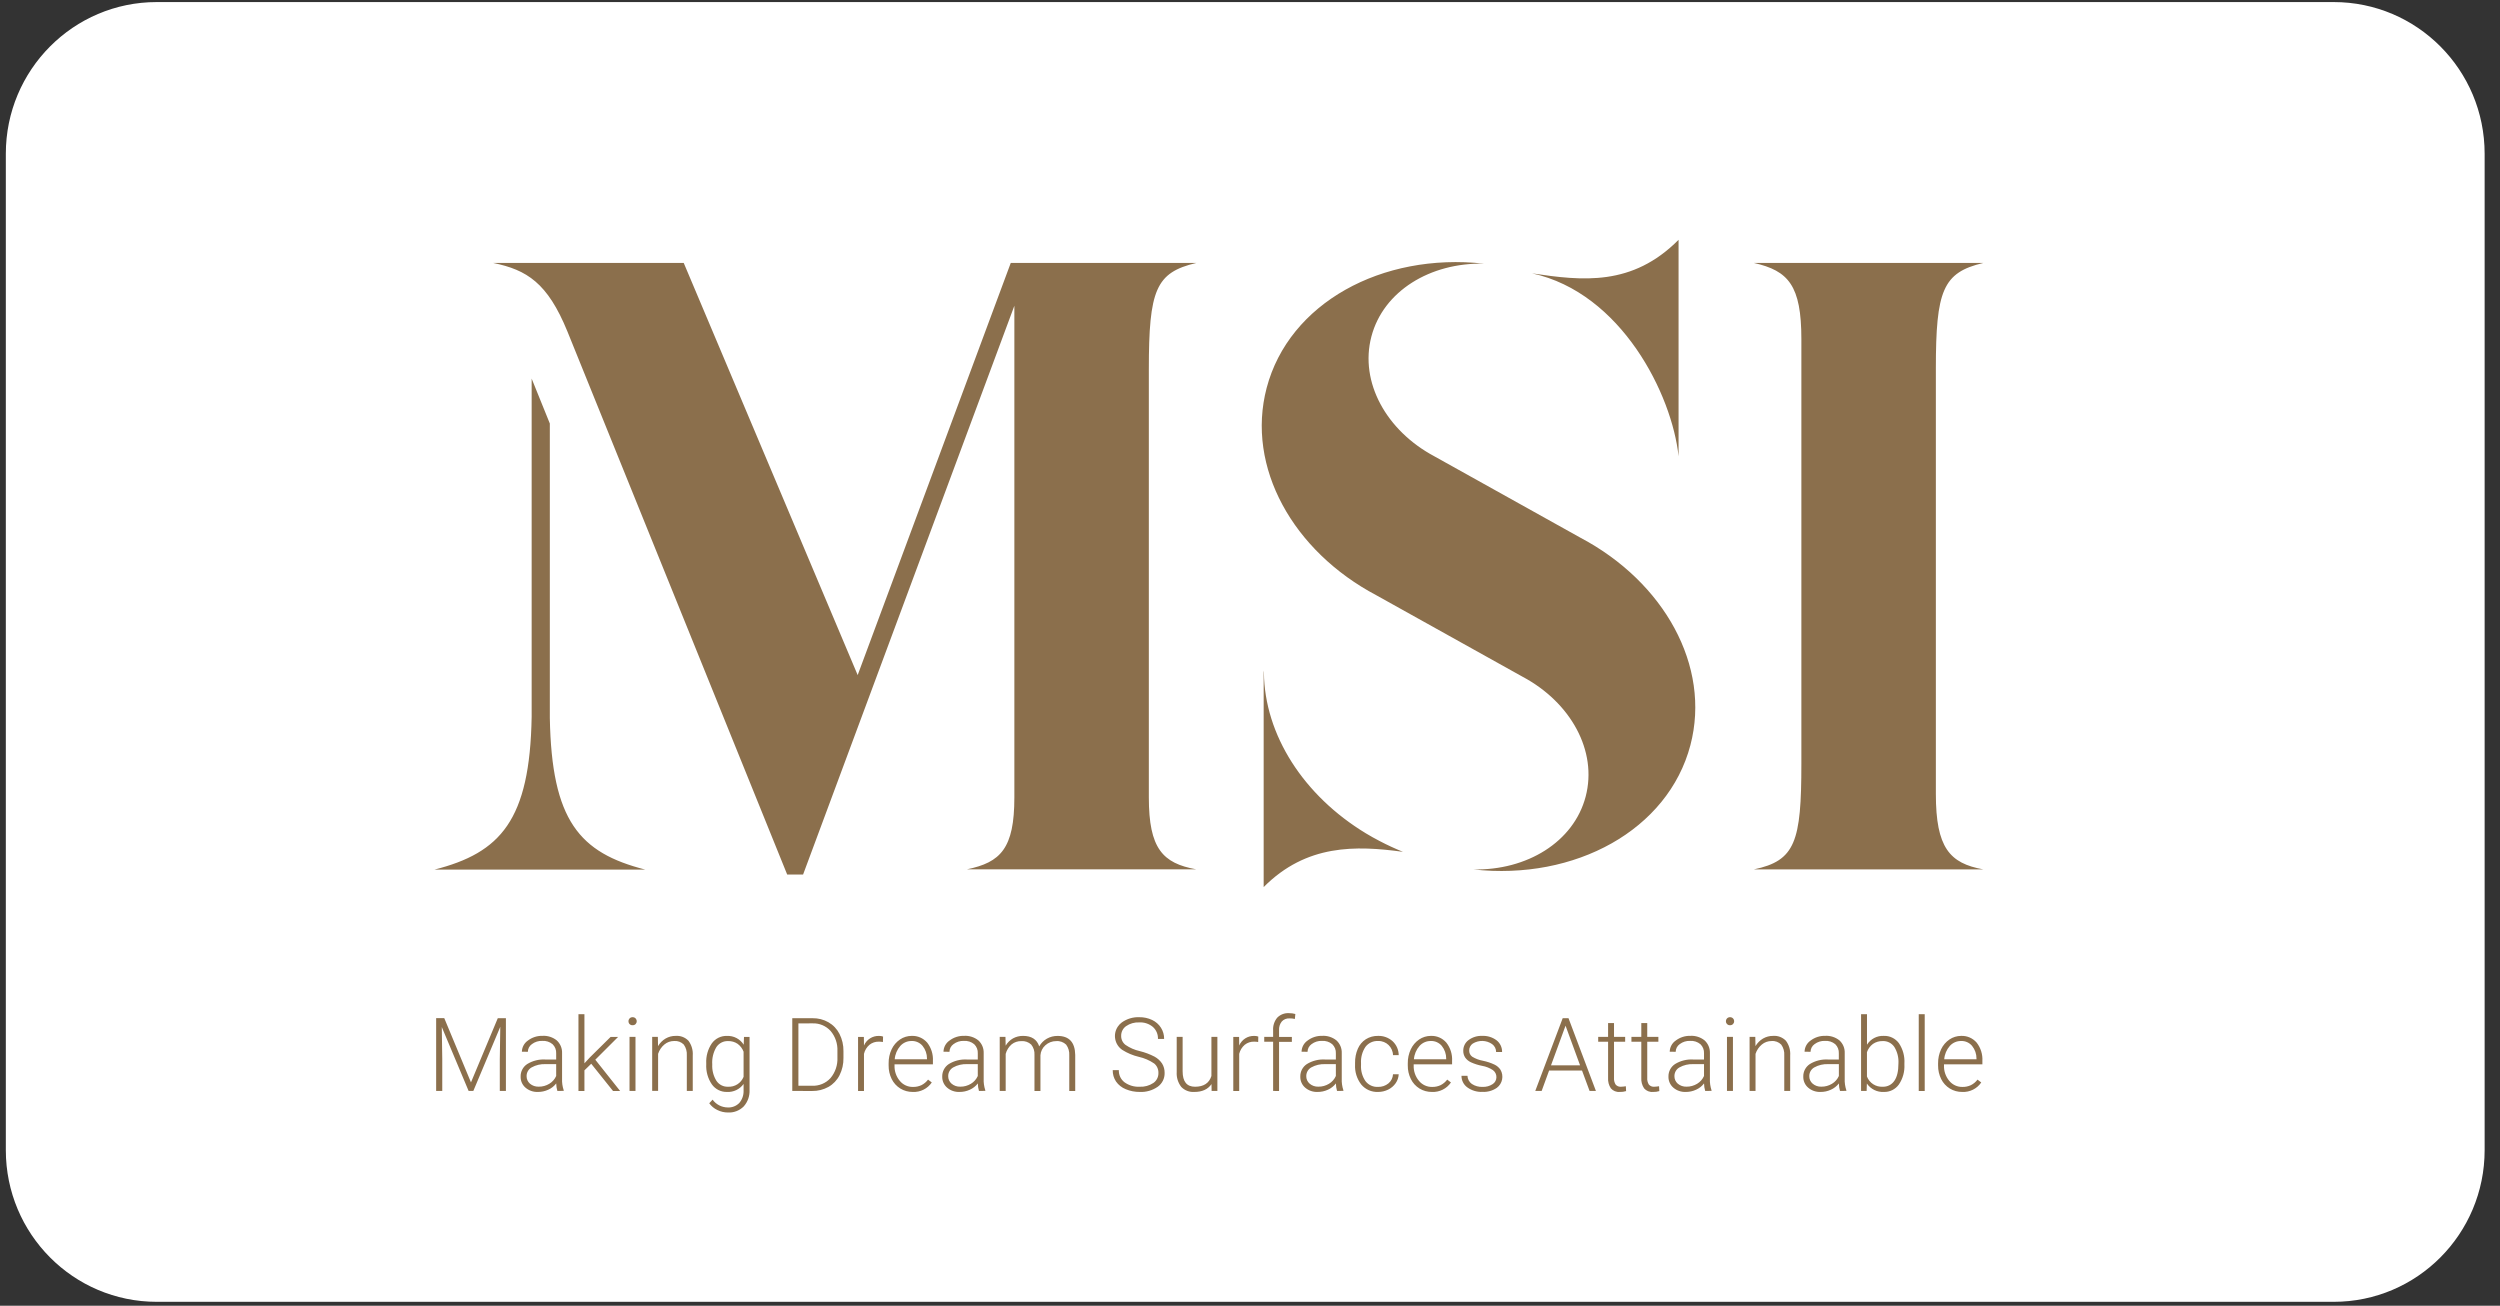
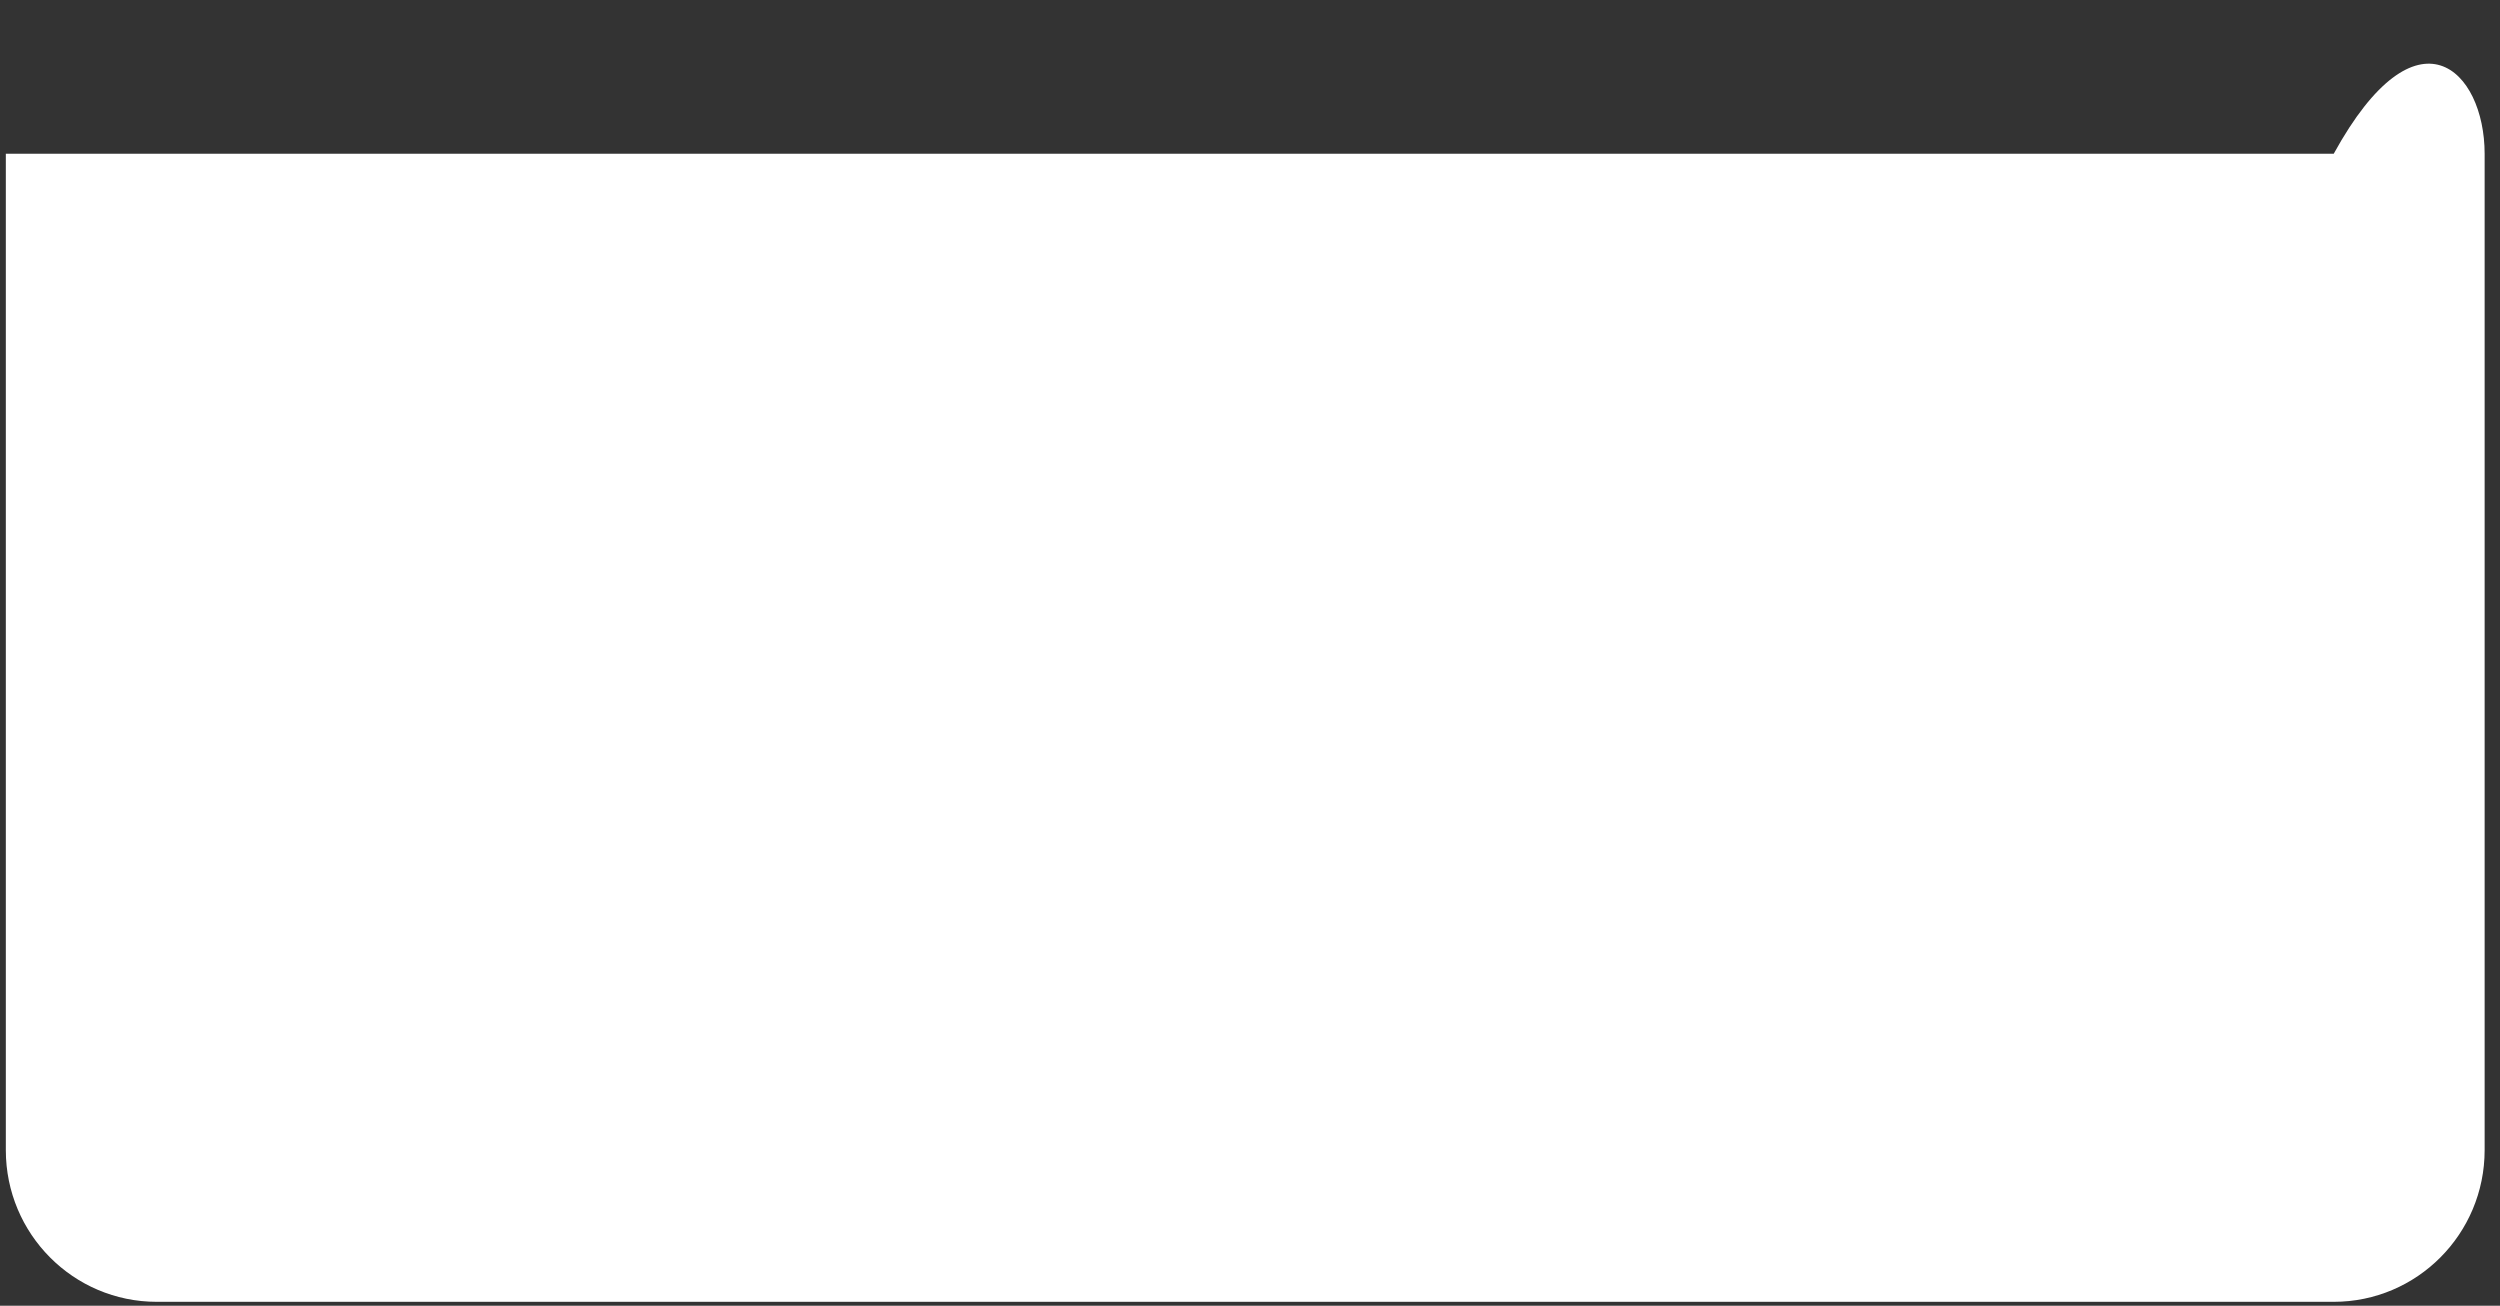
<svg xmlns="http://www.w3.org/2000/svg" width="157" height="82" viewBox="0 0 157 82" fill="none">
  <rect x="0" y="0" width="157" height="82" fill="#333333" stroke="none" />
  <g id="Group">
-     <path id="Vector" d="M146.559 81.754H9.841C4.607 81.754 0.366 77.49 0.366 72.231V9.654C0.366 4.394 4.609 0.13 9.841 0.13H146.559C151.792 0.13 156.035 4.394 156.035 9.654V72.231C156.033 77.49 151.792 81.754 146.559 81.754Z" fill="white" />
+     <path id="Vector" d="M146.559 81.754H9.841C4.607 81.754 0.366 77.49 0.366 72.231V9.654H146.559C151.792 0.13 156.035 4.394 156.035 9.654V72.231C156.033 77.49 151.792 81.754 146.559 81.754Z" fill="white" />
    <g id="Group_2">
-       <path id="Vector_2" d="M27.901 63.943L29.577 67.974L31.261 63.943H31.771V68.511H31.387V66.522L31.418 64.483L29.725 68.511H29.429L27.744 64.497L27.774 66.508V68.509H27.39V63.94H27.901M35.002 68.511C34.957 68.358 34.933 68.197 34.93 68.039C34.799 68.211 34.627 68.348 34.429 68.434C34.226 68.528 34.006 68.576 33.784 68.574C33.495 68.586 33.214 68.49 32.996 68.3C32.798 68.127 32.688 67.873 32.696 67.609C32.688 67.295 32.843 66.997 33.106 66.824C33.45 66.613 33.849 66.513 34.25 66.537H34.928V66.15C34.94 65.937 34.859 65.728 34.703 65.577C34.522 65.425 34.288 65.351 34.052 65.368C33.82 65.358 33.591 65.43 33.405 65.57C33.247 65.68 33.151 65.86 33.149 66.052L32.774 66.049C32.779 65.769 32.92 65.507 33.149 65.349C33.414 65.147 33.739 65.042 34.071 65.051C34.393 65.032 34.711 65.135 34.961 65.334C35.183 65.536 35.308 65.826 35.298 66.126V67.734C35.286 67.983 35.322 68.233 35.401 68.471V68.507L35.002 68.511ZM33.83 68.243C34.066 68.247 34.298 68.183 34.498 68.06C34.687 67.947 34.837 67.777 34.928 67.573V66.827H34.259C33.954 66.815 33.653 66.884 33.386 67.033C33.187 67.144 33.068 67.355 33.07 67.58C33.066 67.763 33.144 67.935 33.281 68.055C33.433 68.183 33.629 68.25 33.83 68.243ZM37.129 66.803L36.702 67.218V68.514H36.327V63.693H36.702V66.776L37.055 66.395L38.347 65.118H38.818L37.385 66.549L38.944 68.514H38.498L37.129 66.803ZM39.469 64.135C39.467 64.067 39.493 64.003 39.538 63.955C39.589 63.904 39.656 63.878 39.727 63.88C39.796 63.878 39.866 63.904 39.916 63.955C39.961 64.003 39.987 64.067 39.985 64.135C39.987 64.202 39.961 64.264 39.916 64.312C39.866 64.362 39.796 64.386 39.727 64.384C39.658 64.389 39.589 64.362 39.538 64.312C39.493 64.267 39.467 64.202 39.469 64.135ZM39.534 65.116H39.909V68.511H39.534V65.116ZM41.313 65.116L41.325 65.697C41.439 65.5 41.604 65.334 41.8 65.219C41.991 65.109 42.208 65.051 42.428 65.054C42.728 65.03 43.027 65.142 43.237 65.361C43.433 65.627 43.528 65.953 43.505 66.282V68.509H43.132V66.277C43.149 66.035 43.082 65.795 42.941 65.598C42.783 65.438 42.561 65.356 42.337 65.375C42.112 65.373 41.895 65.45 41.723 65.594C41.539 65.747 41.403 65.951 41.329 66.181V68.507H40.957V65.114H41.313M44.352 66.784C44.328 66.335 44.452 65.891 44.703 65.522C44.925 65.217 45.281 65.042 45.656 65.056C46.078 65.037 46.48 65.248 46.704 65.608L46.723 65.118H47.072V68.444C47.091 68.826 46.959 69.2 46.706 69.483C46.446 69.745 46.086 69.884 45.718 69.865C45.484 69.865 45.255 69.812 45.044 69.706C44.844 69.61 44.67 69.466 44.541 69.284L44.751 69.058C44.971 69.363 45.322 69.543 45.694 69.548C45.966 69.565 46.231 69.464 46.425 69.269C46.608 69.056 46.706 68.782 46.697 68.499V68.072C46.456 68.408 46.062 68.598 45.651 68.574C45.279 68.583 44.925 68.406 44.708 68.103C44.452 67.731 44.328 67.285 44.352 66.832V66.784ZM44.729 66.848C44.71 67.208 44.801 67.566 44.99 67.873C45.152 68.118 45.429 68.259 45.72 68.247C46.145 68.271 46.537 68.022 46.697 67.626V66.047C46.623 65.848 46.491 65.675 46.319 65.55C46.145 65.433 45.938 65.373 45.725 65.38C45.434 65.368 45.157 65.51 44.992 65.752C44.794 66.083 44.703 66.465 44.729 66.848ZM49.755 68.511V63.943H51.026C51.377 63.938 51.723 64.024 52.028 64.199C52.325 64.37 52.566 64.626 52.721 64.931C52.89 65.267 52.976 65.639 52.969 66.018V66.438C52.976 66.815 52.893 67.187 52.723 67.525C52.568 67.832 52.327 68.087 52.028 68.257C51.713 68.432 51.36 68.521 50.999 68.514L49.755 68.511ZM50.14 64.269V68.185H51.002C51.436 68.204 51.859 68.029 52.155 67.705C52.458 67.345 52.613 66.882 52.59 66.409V66.006C52.611 65.546 52.458 65.094 52.162 64.744C51.873 64.427 51.462 64.252 51.035 64.267L50.14 64.269ZM55.447 65.438C55.364 65.423 55.28 65.416 55.194 65.416C54.98 65.409 54.772 65.478 54.602 65.613C54.43 65.761 54.309 65.961 54.258 66.181V68.514H53.886V65.118H54.251L54.258 65.658C54.421 65.279 54.8 65.039 55.211 65.056C55.295 65.054 55.378 65.066 55.457 65.097L55.447 65.438ZM57.319 68.574C57.045 68.576 56.775 68.504 56.541 68.36C56.309 68.216 56.121 68.012 55.999 67.765C55.868 67.499 55.801 67.206 55.806 66.911V66.776C55.801 66.472 55.865 66.169 55.994 65.896C56.111 65.646 56.293 65.433 56.52 65.279C56.734 65.133 56.99 65.054 57.25 65.054C57.623 65.037 57.981 65.193 58.227 65.476C58.482 65.802 58.611 66.213 58.587 66.63V66.841H56.176V66.913C56.164 67.263 56.281 67.607 56.505 67.875C56.708 68.125 57.014 68.266 57.334 68.259C57.515 68.264 57.697 68.226 57.864 68.149C58.029 68.067 58.172 67.945 58.282 67.799L58.516 67.979C58.248 68.372 57.795 68.598 57.319 68.574ZM57.25 65.375C56.98 65.37 56.72 65.483 56.539 65.685C56.336 65.917 56.212 66.21 56.188 66.52H58.215V66.479C58.217 66.189 58.119 65.908 57.938 65.682C57.766 65.478 57.513 65.365 57.25 65.375ZM61.479 68.511C61.433 68.358 61.41 68.197 61.407 68.039C61.276 68.211 61.104 68.346 60.906 68.434C60.703 68.528 60.483 68.576 60.261 68.574C59.972 68.586 59.69 68.49 59.473 68.3C59.275 68.127 59.165 67.873 59.172 67.609C59.165 67.295 59.32 66.997 59.583 66.824C59.927 66.613 60.325 66.513 60.727 66.537H61.405V66.15C61.417 65.937 61.336 65.728 61.18 65.577C60.999 65.425 60.765 65.351 60.529 65.368C60.297 65.358 60.068 65.43 59.882 65.57C59.724 65.68 59.628 65.86 59.626 66.052L59.251 66.049C59.256 65.769 59.397 65.507 59.626 65.349C59.891 65.147 60.216 65.042 60.548 65.051C60.87 65.032 61.188 65.135 61.438 65.334C61.66 65.536 61.784 65.826 61.775 66.126V67.734C61.763 67.983 61.799 68.233 61.877 68.471V68.507L61.479 68.511ZM60.304 68.243C60.54 68.247 60.772 68.183 60.975 68.06C61.164 67.947 61.314 67.777 61.405 67.573V66.827H60.736C60.431 66.815 60.13 66.884 59.862 67.033C59.664 67.144 59.545 67.355 59.547 67.58C59.542 67.763 59.621 67.935 59.757 68.053C59.908 68.183 60.103 68.25 60.304 68.243ZM63.143 65.116L63.155 65.668C63.267 65.476 63.429 65.315 63.623 65.207C63.814 65.104 64.029 65.051 64.249 65.054C64.781 65.054 65.12 65.274 65.263 65.713C65.378 65.51 65.545 65.341 65.748 65.226C65.951 65.111 66.183 65.054 66.416 65.056C67.14 65.056 67.51 65.454 67.524 66.249V68.514H67.15V66.277C67.166 66.037 67.097 65.797 66.954 65.603C66.787 65.442 66.557 65.361 66.328 65.382C66.078 65.38 65.834 65.474 65.648 65.644C65.469 65.802 65.356 66.028 65.34 66.268V68.514H64.965V66.249C64.981 66.013 64.907 65.781 64.759 65.598C64.592 65.442 64.368 65.365 64.139 65.382C63.919 65.377 63.704 65.447 63.532 65.584C63.348 65.742 63.219 65.951 63.157 66.184V68.511H62.782V65.116H63.143ZM72.749 67.388C72.758 67.158 72.66 66.935 72.484 66.788C72.19 66.587 71.86 66.445 71.512 66.368C71.147 66.282 70.798 66.136 70.48 65.934C70 65.608 69.874 64.953 70.199 64.471C70.265 64.37 70.351 64.281 70.449 64.209C70.769 63.981 71.154 63.864 71.548 63.88C71.827 63.876 72.104 63.935 72.357 64.055C72.584 64.163 72.777 64.331 72.911 64.545C73.042 64.754 73.112 64.996 73.107 65.246H72.72C72.732 64.96 72.615 64.684 72.402 64.492C72.164 64.293 71.858 64.19 71.548 64.207C71.251 64.192 70.96 64.274 70.717 64.442C70.519 64.581 70.404 64.811 70.409 65.054C70.404 65.277 70.509 65.49 70.686 65.622C70.956 65.807 71.256 65.937 71.576 66.009C71.899 66.088 72.209 66.205 72.503 66.356C72.694 66.46 72.856 66.606 72.978 66.788C73.088 66.966 73.142 67.172 73.138 67.381C73.147 67.724 72.985 68.048 72.708 68.247C72.376 68.478 71.98 68.593 71.576 68.574C71.273 68.576 70.975 68.519 70.695 68.401C70.449 68.302 70.237 68.135 70.086 67.919C69.945 67.707 69.874 67.46 69.879 67.206H70.263C70.251 67.504 70.385 67.789 70.621 67.969C70.9 68.168 71.237 68.266 71.576 68.247C71.877 68.262 72.175 68.18 72.429 68.012C72.634 67.873 72.753 67.638 72.749 67.388ZM76.082 68.082C75.857 68.41 75.497 68.574 75.005 68.574C74.697 68.595 74.396 68.48 74.184 68.259C73.978 67.993 73.876 67.662 73.897 67.326V65.116H74.269V67.278C74.269 67.926 74.53 68.247 75.05 68.247C75.592 68.247 75.934 68.022 76.077 67.573V65.116H76.452V68.511H76.089L76.082 68.082ZM79.014 65.438C78.93 65.423 78.847 65.416 78.761 65.416C78.546 65.409 78.338 65.478 78.169 65.613C77.997 65.761 77.875 65.961 77.822 66.181V68.514H77.45V65.118H77.815L77.822 65.658C77.985 65.279 78.364 65.039 78.775 65.056C78.859 65.054 78.942 65.066 79.021 65.097L79.014 65.438ZM79.952 68.511V65.423H79.394V65.116H79.952V64.703C79.933 64.413 80.029 64.125 80.215 63.904C80.411 63.71 80.676 63.609 80.95 63.626C81.084 63.626 81.218 63.643 81.347 63.679L81.318 63.991C81.206 63.964 81.091 63.952 80.977 63.955C80.795 63.945 80.618 64.015 80.497 64.149C80.372 64.305 80.313 64.499 80.325 64.698V65.121H81.129V65.428H80.325V68.516L79.952 68.511ZM83.966 68.511C83.921 68.358 83.897 68.197 83.894 68.039C83.763 68.211 83.591 68.346 83.393 68.434C83.19 68.528 82.97 68.576 82.748 68.574C82.459 68.586 82.177 68.49 81.96 68.3C81.762 68.127 81.652 67.873 81.659 67.609C81.652 67.295 81.807 66.997 82.07 66.824C82.414 66.613 82.813 66.513 83.214 66.537H83.892V66.15C83.904 65.937 83.823 65.728 83.667 65.577C83.486 65.425 83.252 65.351 83.016 65.368C82.784 65.358 82.555 65.43 82.368 65.57C82.211 65.68 82.115 65.86 82.113 66.052L81.738 66.049C81.743 65.769 81.884 65.507 82.113 65.349C82.378 65.147 82.703 65.042 83.035 65.051C83.357 65.032 83.674 65.135 83.925 65.334C84.147 65.536 84.272 65.826 84.262 66.126V67.734C84.25 67.983 84.286 68.233 84.365 68.471V68.507L83.966 68.511ZM82.791 68.243C83.028 68.247 83.259 68.183 83.462 68.06C83.651 67.947 83.801 67.777 83.892 67.573V66.827H83.223C82.918 66.815 82.617 66.884 82.349 67.033C82.151 67.144 82.032 67.355 82.034 67.58C82.029 67.763 82.108 67.935 82.244 68.053C82.395 68.183 82.591 68.25 82.791 68.243ZM86.54 68.257C86.776 68.264 87.01 68.187 87.194 68.036C87.366 67.895 87.471 67.686 87.481 67.463H87.839C87.829 67.667 87.762 67.863 87.645 68.029C87.523 68.202 87.361 68.338 87.172 68.43C86.974 68.526 86.759 68.576 86.54 68.574C86.136 68.591 85.747 68.42 85.487 68.108C85.212 67.753 85.074 67.309 85.098 66.86V66.748C85.093 66.443 85.15 66.141 85.272 65.86C85.377 65.615 85.551 65.409 85.773 65.265C86.002 65.121 86.267 65.049 86.537 65.054C86.874 65.042 87.204 65.162 87.454 65.387C87.698 65.613 87.836 65.929 87.839 66.263H87.481C87.469 65.761 87.055 65.363 86.556 65.375C86.549 65.375 86.544 65.375 86.537 65.375C86.232 65.361 85.938 65.498 85.752 65.742C85.549 66.045 85.451 66.407 85.472 66.772V66.882C85.451 67.242 85.549 67.597 85.752 67.895C85.938 68.139 86.232 68.274 86.54 68.257ZM89.923 68.574C89.648 68.576 89.379 68.504 89.145 68.36C88.913 68.216 88.724 68.012 88.603 67.765C88.471 67.499 88.404 67.206 88.409 66.911V66.776C88.404 66.472 88.469 66.172 88.598 65.896C88.715 65.646 88.896 65.433 89.123 65.279C89.338 65.133 89.594 65.054 89.854 65.054C90.226 65.037 90.585 65.193 90.83 65.476C91.086 65.802 91.215 66.213 91.191 66.63V66.841H88.779V66.913C88.767 67.263 88.884 67.607 89.109 67.875C89.312 68.125 89.618 68.266 89.937 68.259C90.119 68.264 90.3 68.226 90.468 68.149C90.632 68.067 90.775 67.945 90.885 67.799L91.119 67.979C90.852 68.372 90.398 68.598 89.923 68.574ZM89.856 65.375C89.586 65.37 89.326 65.483 89.145 65.685C88.942 65.917 88.818 66.21 88.794 66.52H90.821V66.479C90.823 66.189 90.725 65.908 90.544 65.682C90.372 65.478 90.119 65.365 89.856 65.375ZM93.975 67.65C93.98 67.472 93.896 67.304 93.751 67.201C93.547 67.067 93.318 66.976 93.077 66.935C92.836 66.889 92.602 66.815 92.38 66.714C92.232 66.647 92.105 66.544 92.012 66.412C91.929 66.282 91.888 66.131 91.893 65.98C91.891 65.718 92.015 65.469 92.227 65.315C92.475 65.133 92.776 65.039 93.082 65.054C93.407 65.037 93.729 65.138 93.989 65.334C94.211 65.51 94.338 65.783 94.331 66.066H93.956C93.958 65.869 93.865 65.687 93.707 65.57C93.345 65.317 92.867 65.305 92.49 65.536C92.349 65.632 92.265 65.793 92.265 65.965C92.258 66.119 92.327 66.268 92.452 66.359C92.659 66.486 92.889 66.573 93.13 66.616C93.385 66.668 93.631 66.75 93.868 66.863C94.013 66.935 94.14 67.045 94.23 67.18C94.453 67.561 94.355 68.051 94.004 68.314C93.739 68.497 93.423 68.586 93.103 68.571C92.762 68.588 92.423 68.487 92.146 68.286C91.914 68.118 91.778 67.847 91.781 67.559H92.156C92.163 67.763 92.265 67.955 92.433 68.072C92.633 68.204 92.867 68.266 93.106 68.257C93.328 68.266 93.55 68.207 93.736 68.084C93.884 67.991 93.975 67.827 93.975 67.65ZM99.35 67.228H97.284L96.816 68.511H96.415L98.137 63.943H98.502L100.223 68.511H99.825L99.35 67.228ZM97.404 66.901H99.228L98.316 64.413L97.404 66.901ZM101.36 64.247V65.116H102.06V65.423H101.36V67.688C101.348 67.835 101.384 67.983 101.46 68.108C101.544 68.207 101.67 68.259 101.799 68.247C101.902 68.243 102.002 68.233 102.103 68.216L102.119 68.521C101.99 68.562 101.854 68.579 101.721 68.574C101.51 68.593 101.303 68.509 101.162 68.348C101.033 68.154 100.971 67.921 100.988 67.688V65.423H100.367V65.116H100.988V64.247H101.36ZM103.447 64.247V65.116H104.146V65.423H103.447V67.688C103.435 67.835 103.471 67.983 103.547 68.108C103.631 68.207 103.757 68.259 103.886 68.247C103.989 68.243 104.089 68.233 104.189 68.216L104.206 68.521C104.077 68.562 103.941 68.579 103.807 68.574C103.597 68.593 103.39 68.509 103.249 68.348C103.12 68.154 103.058 67.921 103.074 67.688V65.423H102.454V65.116H103.074V64.247H103.447ZM107.086 68.511C107.04 68.358 107.016 68.197 107.014 68.039C106.883 68.211 106.711 68.346 106.513 68.434C106.31 68.528 106.09 68.576 105.868 68.574C105.579 68.586 105.297 68.49 105.08 68.3C104.882 68.127 104.772 67.873 104.779 67.609C104.772 67.295 104.927 66.997 105.19 66.824C105.534 66.613 105.932 66.513 106.333 66.537H107.012V66.15C107.024 65.937 106.942 65.728 106.787 65.577C106.606 65.425 106.372 65.351 106.135 65.368C105.904 65.358 105.674 65.43 105.488 65.57C105.331 65.68 105.235 65.86 105.233 66.052L104.858 66.049C104.863 65.769 105.004 65.507 105.233 65.349C105.498 65.147 105.823 65.042 106.154 65.051C106.477 65.032 106.794 65.135 107.045 65.334C107.267 65.536 107.391 65.826 107.382 66.126V67.734C107.37 67.983 107.406 68.233 107.484 68.471V68.507L107.086 68.511ZM105.911 68.243C106.147 68.247 106.379 68.183 106.582 68.06C106.77 67.947 106.921 67.777 107.012 67.573V66.827H106.343C106.037 66.815 105.737 66.884 105.469 67.033C105.271 67.144 105.152 67.355 105.154 67.58C105.149 67.763 105.228 67.935 105.364 68.055C105.517 68.183 105.713 68.25 105.911 68.243ZM108.389 64.135C108.387 64.067 108.413 64.003 108.459 63.955C108.509 63.904 108.576 63.878 108.645 63.88C108.716 63.878 108.783 63.904 108.833 63.955C108.879 64.003 108.905 64.067 108.903 64.135C108.905 64.202 108.879 64.264 108.833 64.312C108.783 64.362 108.714 64.386 108.645 64.384C108.513 64.394 108.399 64.293 108.389 64.159C108.387 64.151 108.387 64.144 108.389 64.135ZM108.454 65.116H108.829V68.511H108.454V65.116ZM110.233 65.116L110.244 65.697C110.359 65.5 110.524 65.334 110.72 65.219C110.911 65.109 111.128 65.051 111.348 65.054C111.648 65.03 111.947 65.142 112.157 65.361C112.353 65.627 112.448 65.953 112.424 66.282V68.511H112.052V66.28C112.069 66.037 112.002 65.797 111.861 65.601C111.703 65.44 111.481 65.358 111.257 65.377C111.032 65.375 110.815 65.452 110.643 65.596C110.459 65.749 110.321 65.953 110.247 66.184V68.509H109.874V65.116H110.233ZM115.552 68.511C115.507 68.358 115.483 68.197 115.481 68.039C115.349 68.211 115.177 68.346 114.979 68.434C114.776 68.528 114.557 68.576 114.335 68.574C114.046 68.586 113.764 68.49 113.547 68.3C113.348 68.127 113.239 67.873 113.246 67.609C113.239 67.295 113.394 66.997 113.656 66.824C114 66.613 114.399 66.513 114.8 66.537H115.478V66.15C115.49 65.937 115.409 65.728 115.256 65.577C115.075 65.425 114.841 65.351 114.604 65.368C114.373 65.358 114.144 65.43 113.957 65.57C113.8 65.68 113.704 65.86 113.702 66.052L113.327 66.049C113.332 65.769 113.473 65.507 113.702 65.349C113.967 65.147 114.292 65.042 114.623 65.051C114.946 65.032 115.263 65.135 115.514 65.334C115.736 65.536 115.86 65.826 115.848 66.126V67.734C115.836 67.983 115.872 68.233 115.951 68.471V68.507L115.552 68.511ZM114.38 68.243C114.616 68.247 114.848 68.183 115.051 68.06C115.239 67.947 115.39 67.777 115.481 67.573V66.827H114.812C114.506 66.815 114.206 66.884 113.938 67.033C113.74 67.144 113.621 67.355 113.623 67.58C113.618 67.763 113.697 67.935 113.833 68.053C113.984 68.183 114.179 68.25 114.38 68.243ZM119.597 66.848C119.621 67.295 119.499 67.739 119.248 68.108C119.031 68.41 118.68 68.586 118.308 68.574C117.885 68.598 117.479 68.398 117.24 68.046L117.224 68.511H116.875V63.691H117.247V65.608C117.472 65.243 117.878 65.032 118.303 65.054C118.675 65.039 119.029 65.212 119.251 65.512C119.504 65.889 119.626 66.337 119.597 66.791V66.848ZM119.222 66.781C119.244 66.416 119.153 66.054 118.962 65.745C118.797 65.505 118.52 65.365 118.231 65.38C118.014 65.373 117.801 65.435 117.622 65.558C117.448 65.687 117.314 65.869 117.245 66.076V67.607C117.403 68.015 117.804 68.274 118.238 68.247C118.525 68.257 118.799 68.12 118.962 67.88C119.136 67.635 119.222 67.271 119.222 66.781ZM120.497 63.693H120.872V68.514H120.497V63.693ZM123.226 68.574C122.952 68.576 122.682 68.504 122.448 68.36C122.216 68.216 122.028 68.012 121.906 67.765C121.775 67.499 121.708 67.206 121.712 66.911V66.776C121.708 66.472 121.772 66.172 121.901 65.896C122.018 65.646 122.2 65.433 122.426 65.279C122.641 65.133 122.897 65.054 123.157 65.054C123.529 65.037 123.888 65.193 124.134 65.476C124.389 65.802 124.518 66.213 124.494 66.63V66.841H122.083V66.913C122.071 67.263 122.188 67.607 122.412 67.875C122.615 68.125 122.921 68.266 123.241 68.259C123.422 68.264 123.603 68.226 123.771 68.149C123.935 68.067 124.079 67.945 124.188 67.799L124.422 67.979C124.155 68.372 123.701 68.598 123.226 68.574ZM123.159 65.375C122.89 65.37 122.629 65.483 122.448 65.685C122.245 65.917 122.121 66.21 122.097 66.52H124.124V66.479C124.126 66.189 124.028 65.908 123.847 65.682C123.675 65.478 123.422 65.365 123.159 65.375ZM85.778 52.334C81.872 49.97 79.412 46.153 79.374 42.234C79.37 42.194 79.362 42.15 79.358 42.11V55.708C82.046 53.006 85.143 53.092 88.106 53.495C87.602 53.291 87.108 53.063 86.626 52.809C86.339 52.66 86.055 52.502 85.778 52.334ZM34.529 45.08V26.597L33.388 23.777V45.013C33.276 51.511 31.437 53.553 27.287 54.611H40.525C36.384 53.555 34.644 51.535 34.529 45.08ZM75.127 16.514H63.475L53.862 42.395L42.939 16.514H30.976C33.087 16.948 34.386 17.764 35.632 20.812L49.435 54.92H50.434L63.702 19.202V50.078C63.702 53.289 62.835 54.157 60.724 54.594H75.124C73.014 54.213 72.147 53.289 72.147 50.078V23.204C72.147 18.201 72.582 17.114 75.127 16.514ZM105.414 28.658V15.06C102.504 17.985 99.392 17.644 96.212 17.167C101.828 18.391 105.008 24.783 105.414 28.658ZM121.572 49.862V23.151C121.572 18.256 122.004 17.112 124.549 16.514H110.149C112.315 17.004 113.126 17.927 113.126 21.301V47.96C113.126 52.855 112.747 54.052 110.149 54.597H124.549C122.438 54.215 121.572 53.236 121.572 49.862ZM99.261 33.774L90.078 28.656C87.07 27.05 85.367 24.005 86.124 21.131C86.876 18.28 89.818 16.488 93.187 16.557C86.783 15.85 80.948 19.036 79.546 24.36C78.235 29.34 81.21 34.621 86.439 37.385L95.625 42.503C98.633 44.108 100.336 47.153 99.579 50.028C98.829 52.879 95.885 54.671 92.516 54.601C98.92 55.309 104.755 52.123 106.157 46.798C107.465 41.819 104.488 36.54 99.261 33.774Z" fill="#8B6F4C" />
-     </g>
+       </g>
  </g>
</svg>